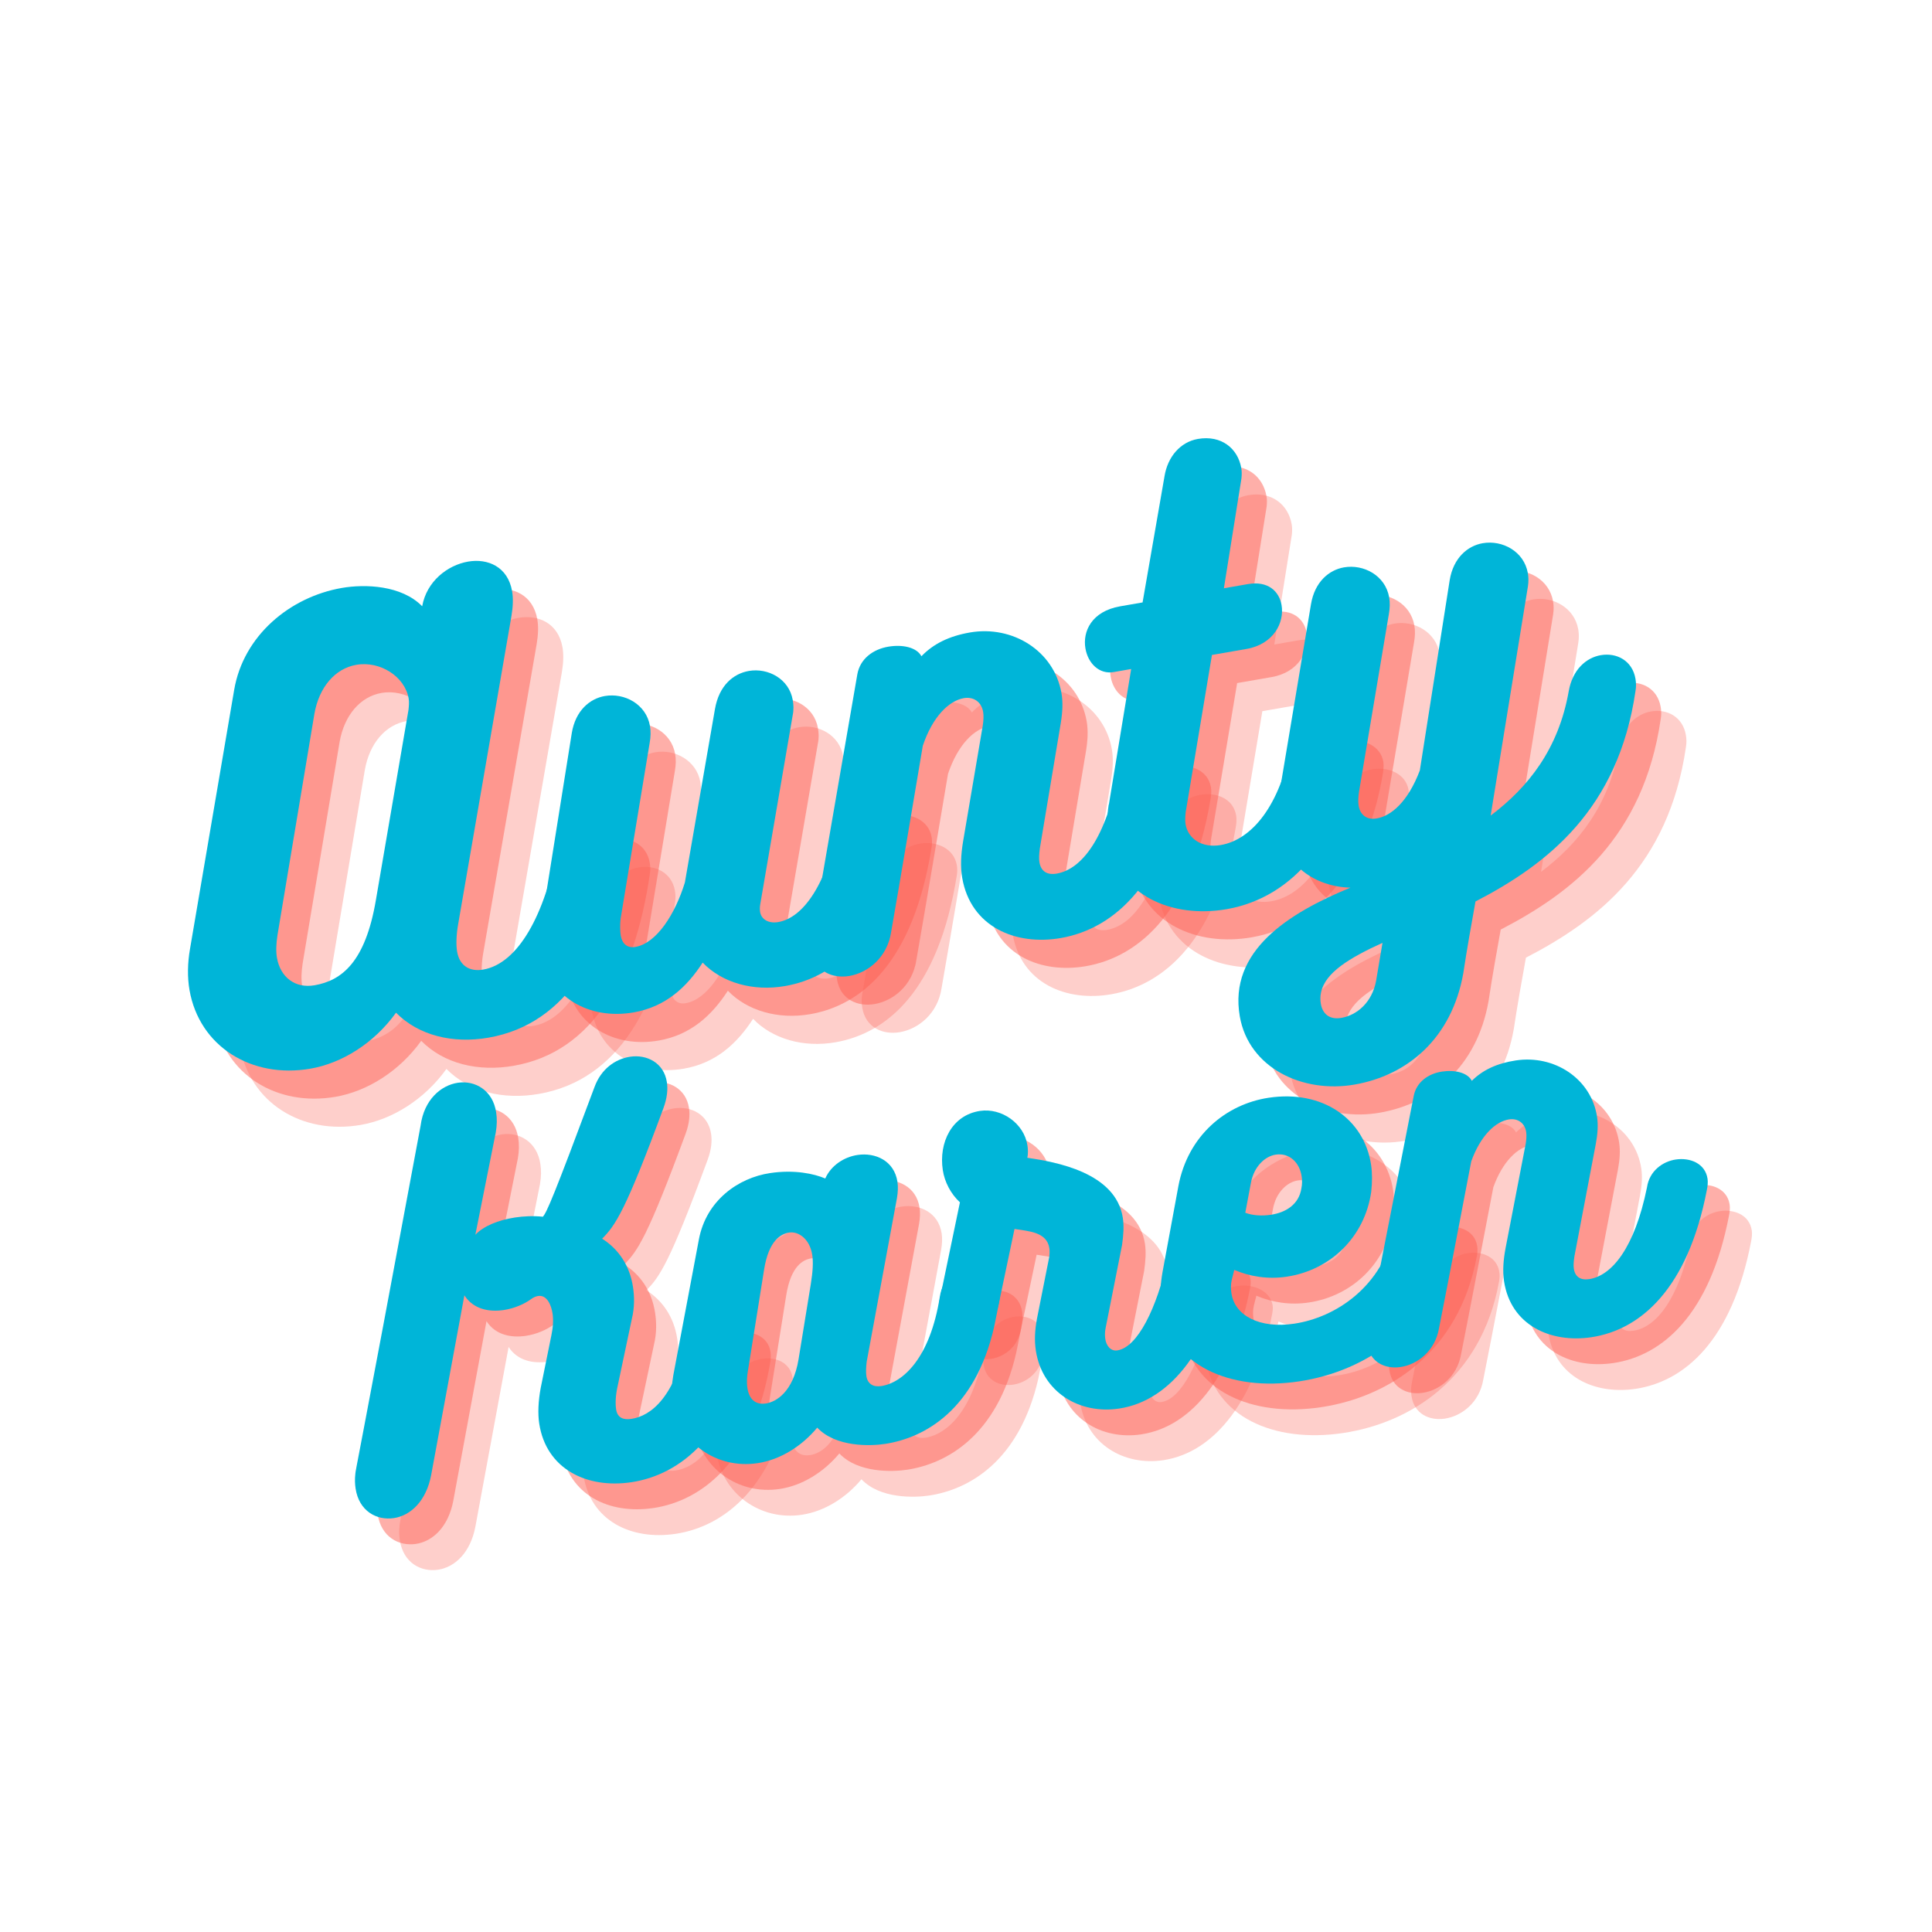
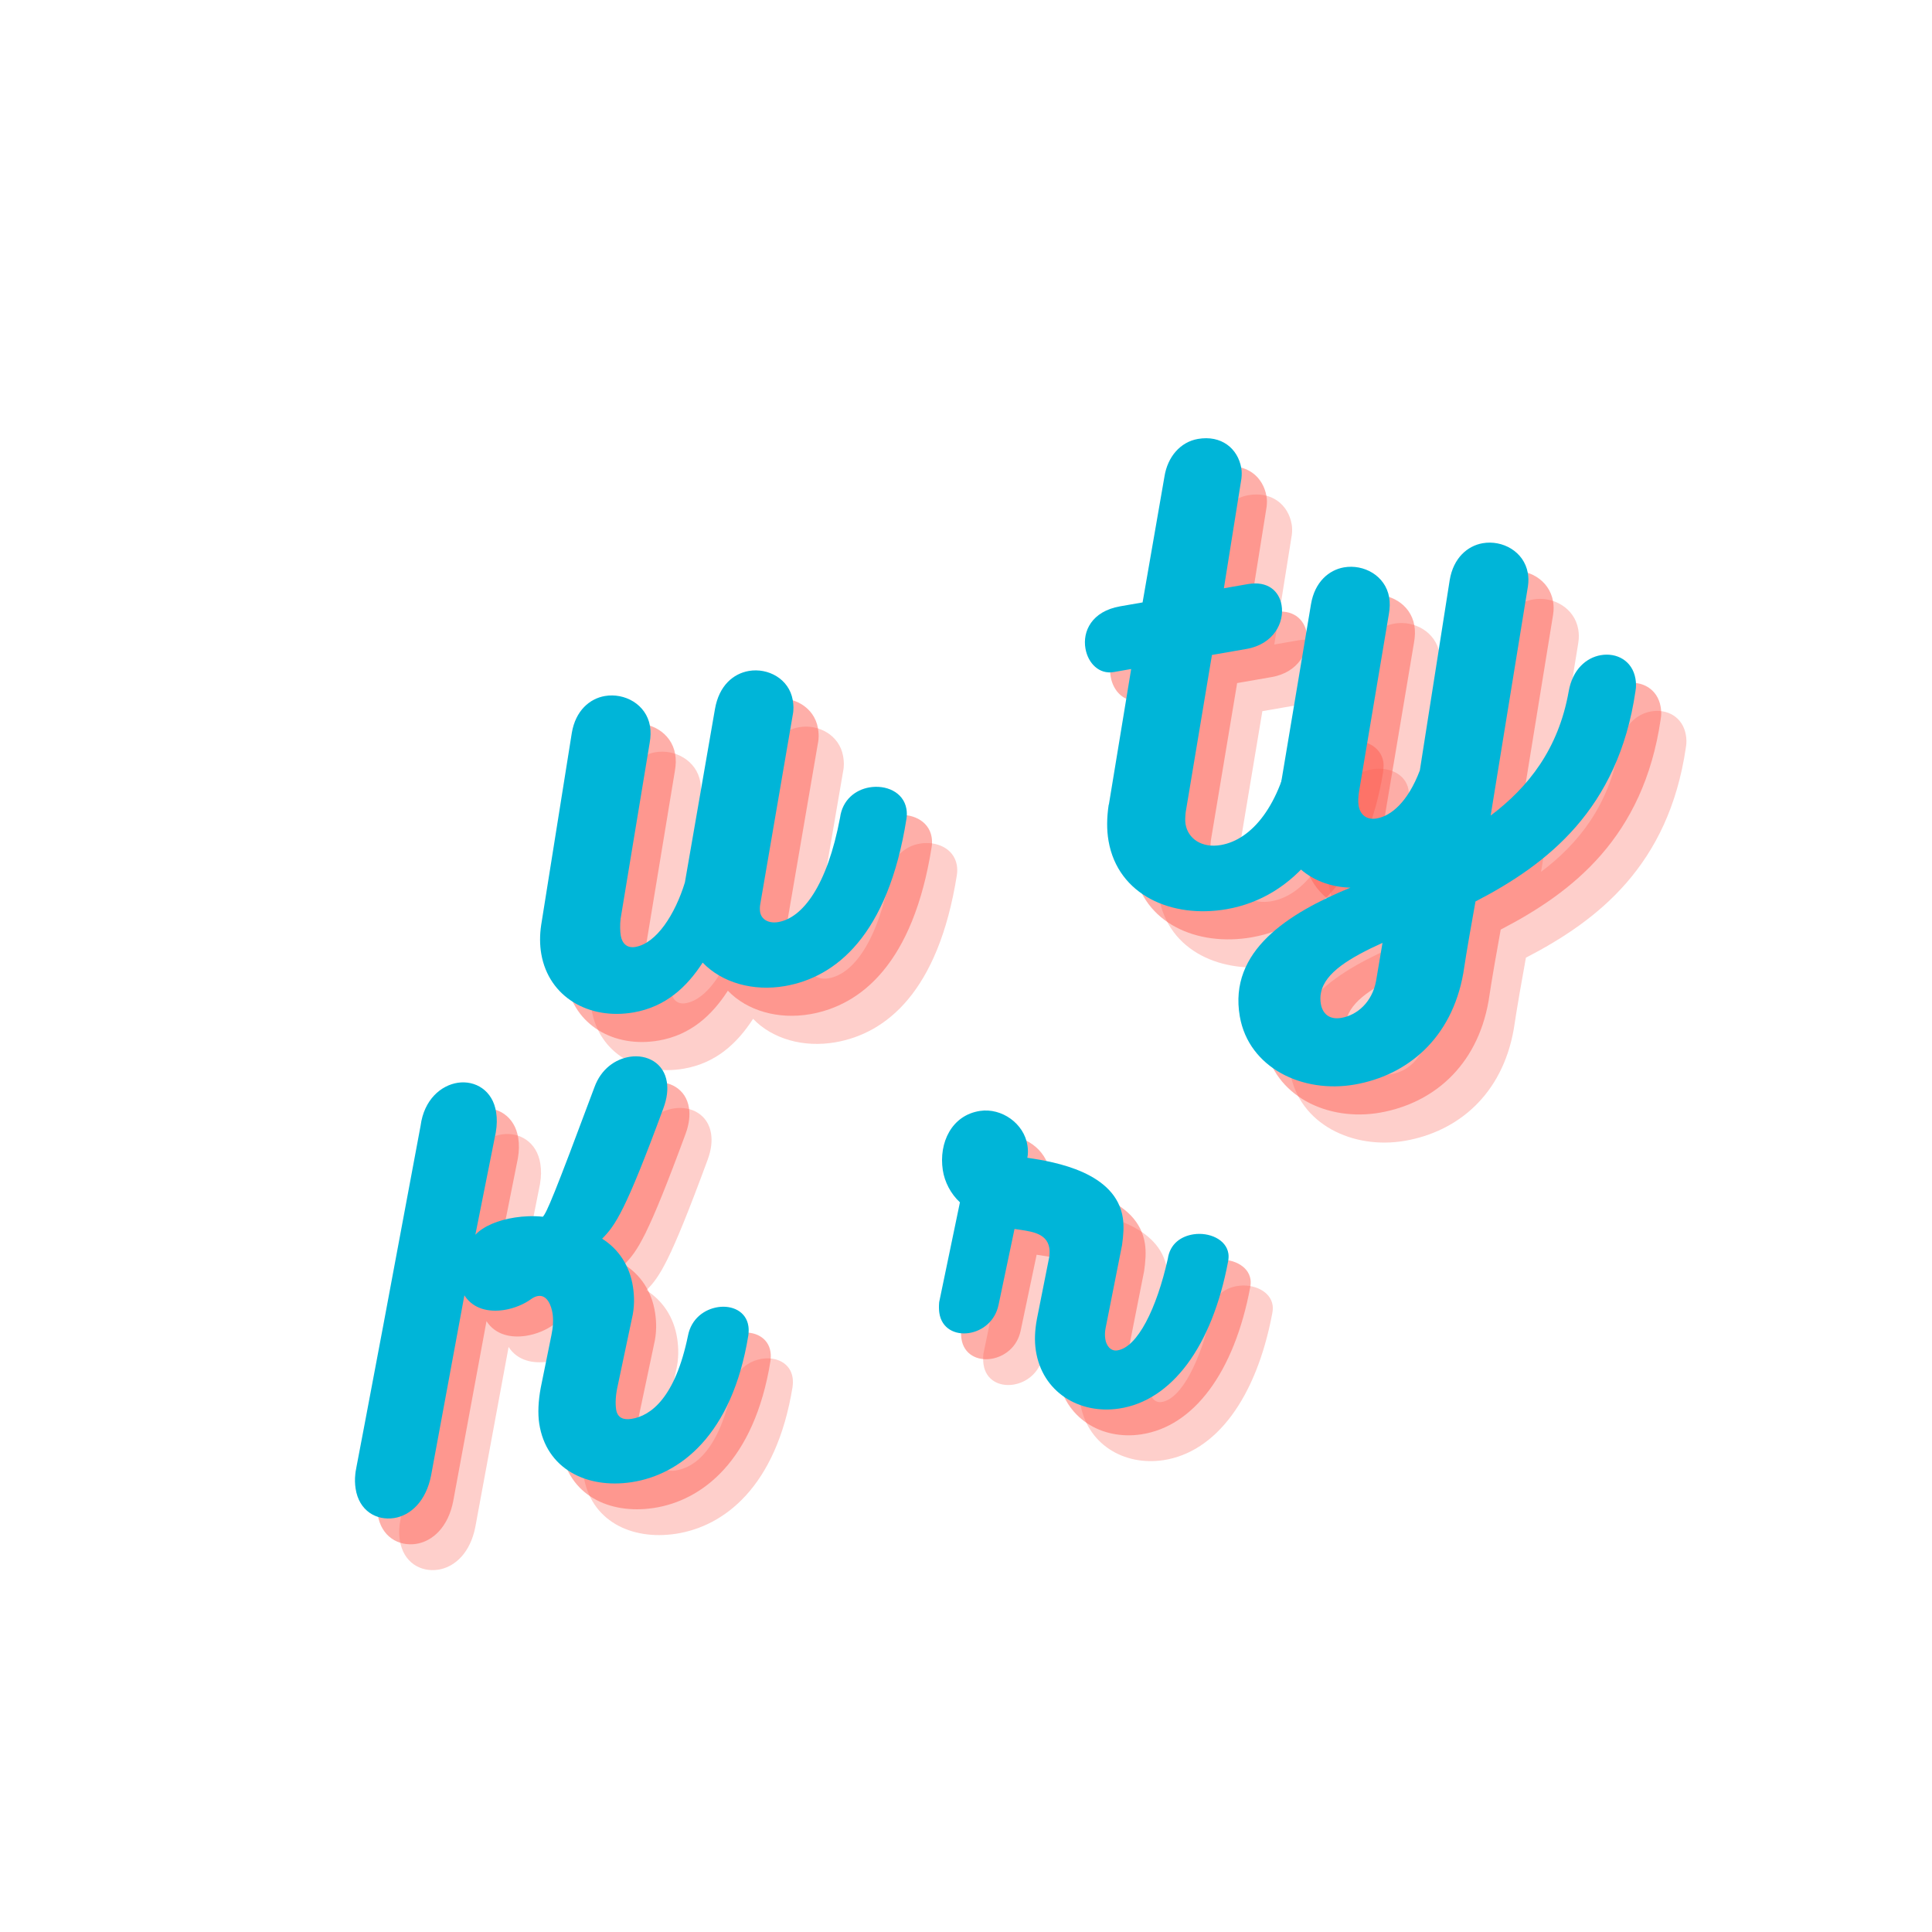
<svg xmlns="http://www.w3.org/2000/svg" xmlns:xlink="http://www.w3.org/1999/xlink" width="450pt" height="450pt" viewBox="0 0 450 450" version="1.2">
  <defs>
    <g>
      <symbol overflow="visible" id="glyph0-0">
-         <path style="stroke:none;" d="M 78.543 -55.754 C 75.543 -39.293 69.199 -28.113 61.152 -26.715 C 58.059 -26.176 55.652 -27.543 55.07 -30.883 C 54.793 -32.492 54.879 -34.93 55.336 -37.434 L 67.73 -109.094 C 68.105 -111.324 68.152 -113.246 67.875 -114.855 C 66.883 -120.551 62.199 -122.539 57.621 -121.742 C 52.793 -120.902 47.965 -117.129 46.934 -111.34 C 42.129 -116.242 33.656 -116.551 28.211 -115.605 C 16.078 -113.492 5.281 -104.473 3.141 -91.855 L -7.145 -31.531 C -7.723 -28.242 -7.781 -24.918 -7.262 -21.945 C -4.98 -8.824 7.18 -1.25 20.918 -3.641 C 28.223 -4.914 35.707 -9.531 40.84 -16.672 C 46.105 -11.34 54.09 -9.414 62.383 -10.859 C 80.949 -14.09 90.531 -31.57 94.059 -55.27 C 94.258 -56.324 94.211 -57.336 94.059 -58.203 C 93.324 -62.41 89.43 -64.281 85.594 -63.613 C 82.25 -63.031 79.129 -60.449 78.543 -55.754 Z M 21.875 -23.062 C 17.293 -22.266 13.887 -24.988 13.109 -29.445 C 12.852 -30.93 12.922 -32.727 13.219 -34.691 L 21.832 -86.309 C 22.922 -92.492 26.629 -96.836 31.582 -97.699 C 37.152 -98.668 42.898 -94.949 43.781 -89.875 C 43.934 -89.008 43.836 -88.102 43.742 -87.191 L 36.148 -42.891 C 33.691 -28.438 28.188 -24.164 21.875 -23.062 Z M 21.875 -23.062" />
-       </symbol>
+         </symbol>
      <symbol overflow="visible" id="glyph0-1">
        <path style="stroke:none;" d="M 64.676 -48.242 C 61.691 -32.418 55.984 -24.922 50.289 -23.93 C 48.062 -23.543 46.359 -24.52 46.059 -26.254 C 45.973 -26.75 45.965 -27.512 46.105 -28.176 L 53.641 -72.082 C 53.918 -73.402 53.848 -74.539 53.656 -75.652 C 52.793 -80.605 47.879 -83.191 43.422 -82.418 C 39.836 -81.793 36.488 -79.043 35.535 -73.52 L 28.535 -33.148 C 26.254 -25.738 21.945 -18.996 16.992 -18.133 C 15.137 -17.809 13.93 -18.875 13.605 -20.734 C 13.434 -21.723 13.402 -23.375 13.559 -24.676 L 20.328 -65.645 C 20.586 -67.09 20.617 -68.371 20.402 -69.609 C 19.52 -74.684 14.461 -77.375 9.879 -76.578 C 6.414 -75.977 3.066 -73.223 2.195 -67.973 L -4.938 -23.242 C -5.293 -20.887 -5.277 -18.594 -4.91 -16.488 C -3.164 -6.465 6.188 -1.078 16.586 -2.887 C 24.012 -4.18 28.957 -8.738 32.676 -14.488 C 37.191 -9.789 44.438 -7.734 51.863 -9.027 C 63.621 -11.074 75.84 -20.727 80.148 -48 C 80.266 -48.785 80.262 -49.551 80.133 -50.293 C 79.441 -54.254 75.32 -55.961 71.484 -55.293 C 68.266 -54.73 65.223 -52.418 64.676 -48.242 Z M 64.676 -48.242" />
      </symbol>
      <symbol overflow="visible" id="glyph0-2">
-         <path style="stroke:none;" d="M 62.863 -47.672 C 60 -31.867 54.25 -24.617 48.434 -23.605 C 46.203 -23.219 44.773 -24.117 44.406 -26.223 C 44.254 -27.086 44.332 -28.121 44.488 -29.422 L 49.359 -58.582 C 49.793 -61.207 49.902 -63.523 49.535 -65.625 C 47.812 -75.527 38.102 -81.492 28.199 -79.766 C 23.371 -78.926 19.73 -77.145 16.918 -74.234 C 15.789 -76.332 12.48 -77.031 9.137 -76.449 C 5.672 -75.844 2.609 -73.656 1.977 -69.973 L -8.633 -8.57 C -8.812 -7.395 -8.762 -6.383 -8.59 -5.391 C -7.793 -0.812 -3.793 0.914 0.168 0.227 C 4.5 -0.527 8.977 -4.113 9.863 -10.008 C 12.105 -22.766 15.094 -40.758 17.234 -53.375 C 19.5 -60.145 23.316 -63.867 26.781 -64.473 C 29.008 -64.859 30.875 -63.656 31.285 -61.301 C 31.438 -60.438 31.383 -59.277 31.207 -58.102 L 26.609 -31.031 C 26.113 -28.012 25.969 -25.18 26.422 -22.582 C 28.402 -11.191 38.867 -6.766 49.387 -8.598 C 62.012 -10.793 74.016 -21.684 78.355 -47.305 C 78.555 -48.359 78.629 -49.395 78.48 -50.262 C 77.789 -54.223 73.836 -55.703 70.121 -55.055 C 66.777 -54.473 63.391 -51.969 62.863 -47.672 Z M 62.863 -47.672" />
-       </symbol>
+         </symbol>
      <symbol overflow="visible" id="glyph0-3">
        <path style="stroke:none;" d="M 38.113 -42.598 C 35.531 -28.121 28.875 -20.203 21.695 -18.953 C 17.242 -18.176 14.043 -20.426 13.461 -23.77 C 13.312 -24.633 13.387 -25.668 13.484 -26.578 L 19.602 -63.223 L 27.648 -64.621 C 33.961 -65.723 36.527 -70.758 35.816 -74.844 C 35.254 -78.062 32.656 -80.543 27.953 -79.723 L 22.383 -78.754 L 26.473 -104.336 C 26.57 -105.242 26.566 -106.008 26.434 -106.75 C 25.637 -111.332 21.773 -114.484 16.328 -113.535 C 12.242 -112.824 9.273 -109.375 8.543 -104.785 L 3.445 -75.457 L -1.754 -74.555 C -8.438 -73.391 -10.555 -68.684 -9.863 -64.727 C -9.262 -61.258 -6.641 -58.656 -3.297 -59.234 L 0.789 -59.949 L -4.418 -28.309 L -4.438 -28.43 C -4.91 -25.289 -4.934 -22.48 -4.48 -19.879 C -2.281 -7.254 10.273 -1.789 23.023 -4.008 C 38.867 -6.766 50.062 -20.828 53.586 -42.355 C 53.684 -43.266 53.777 -44.176 53.648 -44.918 C 53.004 -48.633 49.004 -50.359 45.168 -49.691 C 42.074 -49.152 38.91 -46.816 38.113 -42.598 Z M 38.113 -42.598" />
      </symbol>
      <symbol overflow="visible" id="glyph0-4">
        <path style="stroke:none;" d="M 13.375 -24.262 L 20.328 -65.645 C 20.586 -67.09 20.617 -68.371 20.402 -69.609 C 19.52 -74.684 14.461 -77.375 9.879 -76.578 C 6.414 -75.977 3.066 -73.223 2.195 -67.973 L -5.367 -22.785 C -5.824 -20.281 -5.789 -17.867 -5.398 -15.637 C -3.934 -7.223 3.062 -2.191 11.387 -1.98 C -3.133 3.988 -17.031 12.785 -14.383 28.008 C -12.293 40.016 0.227 45.996 12.359 43.887 C 24.613 41.754 34.98 33.188 37.68 17.926 C 38.508 12.426 39.539 6.637 40.516 1.238 C 57.246 -7.414 73.758 -20.234 77.773 -47.715 C 77.973 -48.77 77.926 -49.781 77.773 -50.648 C 77.043 -54.855 73.395 -56.773 69.68 -56.125 C 66.336 -55.543 63.113 -52.816 62.223 -47.688 C 59.84 -34.262 52.84 -25.395 44.047 -18.762 L 52.73 -72.176 C 52.906 -73.355 52.859 -74.367 52.707 -75.234 C 51.824 -80.309 46.766 -83 42.188 -82.203 C 38.719 -81.598 35.375 -78.848 34.504 -73.594 L 27.551 -29.281 C 24.754 -21.906 20.852 -18.676 17.508 -18.098 C 15.281 -17.707 13.684 -18.832 13.297 -21.062 C 13.145 -21.926 13.199 -23.086 13.375 -24.262 Z M 18.855 10.875 L 17.348 19.809 C 16.414 24.688 12.984 27.707 9.273 28.355 C 6.426 28.852 4.887 27.332 4.496 25.105 C 4.367 24.363 4.32 23.352 4.539 22.418 C 5.52 17.785 11.176 14.379 18.855 10.875 Z M 18.855 10.875" />
      </symbol>
      <symbol overflow="visible" id="glyph1-0">
        <path style="stroke:none;" d="M 10.234 -92 C -4.73 -11.637 -4.895 -11.953 -4.965 -10.914 C -5.113 -9.633 -5.059 -8.5 -4.906 -7.492 C -4.113 -2.238 0 0 4.023 -0.609 C 7.938 -1.199 11.543 -4.602 12.691 -10.609 L 20.434 -52.488 C 22.52 -49.258 26.172 -48.551 29.641 -49.074 C 32.098 -49.449 34.457 -50.488 36 -51.637 C 36.617 -52.074 37.16 -52.27 37.609 -52.34 C 39.734 -52.66 40.695 -50.059 40.969 -48.27 C 41.188 -46.816 41.105 -45.09 40.703 -43.199 L 38.211 -30.93 C 37.645 -27.871 37.508 -24.992 37.863 -22.645 C 39.469 -12.023 48.973 -7.398 59.367 -8.969 C 70.551 -10.656 82.773 -19.82 86.57 -43.152 C 86.676 -43.969 86.684 -44.656 86.582 -45.328 C 86.059 -48.793 82.754 -50.238 79.512 -49.746 C 76.379 -49.273 73.281 -47.09 72.512 -43.086 C 69.543 -28.688 63.898 -24.402 59.316 -23.711 C 57.527 -23.441 56.082 -23.91 55.777 -25.922 C 55.574 -27.262 55.625 -29.215 56.18 -31.586 L 59.449 -47.059 C 60.082 -49.672 60.047 -52.184 59.707 -54.418 C 58.949 -59.449 56.312 -63.281 52.52 -65.684 C 55.594 -68.777 57.953 -72.105 66.793 -96.086 C 67.688 -98.508 67.848 -100.477 67.594 -102.152 C 66.918 -106.625 62.953 -108.656 59.039 -108.066 C 55.574 -107.543 52.266 -105.211 50.73 -100.977 C 41.293 -75.652 39.598 -71.734 38.707 -70.801 C 36.5 -71.039 34.23 -70.926 32.215 -70.621 C 28.305 -70.031 24.859 -68.594 22.988 -66.598 L 27.742 -90.414 C 28.047 -92.176 28.051 -93.664 27.832 -95.117 C 27.055 -100.262 22.926 -102.609 18.898 -102.004 C 14.988 -101.41 11.031 -98.07 10.234 -92 Z M 10.234 -92" />
      </symbol>
      <symbol overflow="visible" id="glyph1-1">
-         <path style="stroke:none;" d="M 64.395 -48.379 C 61.262 -47.906 58.086 -45.48 57.387 -41.031 C 55.102 -26.621 48.75 -20.973 43.719 -20.211 C 41.816 -19.926 40.547 -20.762 40.277 -22.551 C 40.145 -23.445 40.199 -24.598 40.348 -25.879 L 47.398 -63.996 C 47.641 -65.402 47.68 -66.668 47.512 -67.785 C 46.77 -72.703 42.355 -74.668 38.219 -74.043 C 35.086 -73.57 32.066 -71.629 30.699 -68.562 C 28.129 -69.66 23.516 -70.68 17.816 -69.816 C 10.434 -68.703 2.992 -63.461 1.273 -54.398 L -4.691 -22.734 C -5.059 -20.621 -5.203 -18.539 -4.898 -16.527 C -3.496 -7.25 5.145 -0.777 14.98 -2.262 C 20.238 -3.059 25.25 -6.215 28.828 -10.531 C 33.184 -5.926 41.258 -6.23 44.609 -6.738 C 53.891 -8.141 65.59 -14.711 70.012 -33.902 C 70.918 -38.5 71.727 -41.48 71.422 -43.492 C 70.848 -47.297 67.637 -48.867 64.395 -48.379 Z M 27.328 -43.926 L 24.48 -26.453 C 23.23 -18.832 19.234 -16.512 16.887 -16.16 C 14.426 -15.789 12.961 -17.168 12.57 -19.738 C 12.352 -21.191 12.484 -22.586 12.668 -23.641 L 16.43 -47.195 C 17.523 -54.336 20.52 -55.703 22.309 -55.973 C 24.434 -56.293 27.102 -54.523 27.676 -50.723 C 27.93 -49.047 27.801 -46.855 27.328 -43.926 Z M 27.328 -43.926" />
-       </symbol>
+         </symbol>
      <symbol overflow="visible" id="glyph1-2">
        <path style="stroke:none;" d="M 51.789 -40.984 C 49.195 -29.387 44.727 -20.363 40.031 -19.656 C 38.465 -19.418 37.461 -20.754 37.227 -22.32 C 37.125 -22.988 37.102 -23.902 37.301 -24.848 L 41.129 -44.18 C 41.461 -46.516 41.605 -48.598 41.316 -50.496 C 39.715 -61.117 25.621 -63.562 19.074 -64.52 C 19.273 -65.465 19.234 -66.488 19.098 -67.383 C 18.32 -72.523 13.078 -76.191 8.047 -75.434 C 1.449 -74.438 -1.586 -68.031 -0.621 -61.66 C -0.199 -58.863 1.246 -56.109 3.371 -54.145 L -1.465 -30.883 C -1.551 -29.957 -1.527 -29.043 -1.426 -28.375 C -0.871 -24.684 2.324 -23.223 5.457 -23.695 C 8.586 -24.168 11.559 -26.445 12.359 -30.227 L 16.086 -47.945 C 19.371 -47.41 23.625 -47.254 24.199 -43.453 C 24.285 -42.891 24.273 -42.203 24.168 -41.387 L 21.309 -27.004 C 20.801 -24.297 20.711 -21.883 21.047 -19.645 C 22.516 -9.918 31.195 -4.711 40.473 -6.113 C 52.66 -7.953 62.09 -20.473 65.832 -40.363 C 65.957 -41.066 65.984 -41.645 65.898 -42.203 C 65.391 -45.555 61.363 -47.234 57.789 -46.695 C 54.879 -46.254 52.289 -44.492 51.789 -40.984 Z M 51.789 -40.984" />
      </symbol>
      <symbol overflow="visible" id="glyph1-3">
-         <path style="stroke:none;" d="M 51.812 -40.074 C 48.852 -26.363 37.906 -19.332 28.402 -17.898 C 20.238 -16.664 14.504 -19.801 13.73 -24.945 C 13.578 -25.953 13.535 -26.973 13.816 -28.16 L 14.387 -30.418 C 17.934 -28.898 22.164 -28.164 26.633 -28.84 C 36.809 -30.375 44.789 -38.098 46.289 -48.617 C 46.527 -50.828 46.543 -53 46.254 -54.902 C 44.652 -65.523 35.031 -72.418 22.398 -70.512 C 12.449 -69.008 3.598 -61.723 1.375 -49.953 L -2.336 -29.836 C -2.824 -27.02 -2.977 -24.25 -2.59 -21.68 C -0.578 -8.375 13.191 -1.992 29.516 -4.457 C 45.059 -6.805 61.574 -17.078 65.727 -39.547 C 65.93 -40.492 65.922 -41.289 65.82 -41.961 C 65.297 -45.43 61.879 -46.855 58.527 -46.348 C 55.395 -45.875 52.293 -43.691 51.812 -40.074 Z M 24.055 -57.266 C 27.188 -57.738 29.586 -55.473 30.078 -52.23 C 30.211 -51.336 30.234 -50.426 30.035 -49.48 C 29.477 -45.621 26.324 -43.773 22.969 -43.266 C 20.844 -42.945 18.652 -43.07 16.953 -43.73 L 18.285 -50.793 C 18.992 -54.445 21.484 -56.879 24.055 -57.266 Z M 24.055 -57.266" />
-       </symbol>
+         </symbol>
      <symbol overflow="visible" id="glyph1-4">
-         <path style="stroke:none;" d="M 57.523 -41.625 C 54.633 -27.465 49.309 -21.055 44.055 -20.262 C 42.043 -19.957 40.773 -20.797 40.484 -22.695 C 40.367 -23.48 40.453 -24.406 40.621 -25.578 L 45.594 -51.715 C 46.039 -54.07 46.18 -56.148 45.895 -58.051 C 44.543 -66.992 35.926 -72.555 26.984 -71.203 C 22.621 -70.543 19.309 -69.016 16.723 -66.453 C 15.746 -68.363 12.785 -69.059 9.766 -68.602 C 6.633 -68.129 3.836 -66.219 3.191 -62.922 L -7.594 -7.887 C -7.777 -6.828 -7.754 -5.918 -7.621 -5.023 C -6.996 -0.887 -3.434 0.746 0.145 0.207 C 4.059 -0.383 8.16 -3.52 9.078 -8.805 C 11.352 -20.242 14.406 -36.367 16.586 -47.676 C 18.758 -53.723 22.266 -56.996 25.398 -57.469 C 27.41 -57.773 29.066 -56.652 29.387 -54.527 C 29.504 -53.746 29.434 -52.703 29.25 -51.648 L 24.566 -27.383 C 24.062 -24.676 23.875 -22.133 24.23 -19.785 C 25.781 -9.496 35.105 -5.305 44.609 -6.738 C 56.016 -8.461 67.035 -18.016 71.457 -40.984 C 71.656 -41.93 71.746 -42.855 71.629 -43.641 C 71.09 -47.219 67.559 -48.629 64.203 -48.121 C 61.188 -47.664 58.086 -45.48 57.523 -41.625 Z M 57.523 -41.625" />
-       </symbol>
+         </symbol>
    </g>
  </defs>
  <g id="surface1">
    <g style="fill:rgb(99.219%,38.039%,33.33%);fill-opacity:0.302;">
      <use xlink:href="#glyph0-0" x="63.143" y="265.648" />
    </g>
    <g style="fill:rgb(99.219%,38.039%,33.33%);fill-opacity:0.302;">
      <use xlink:href="#glyph0-1" x="142.729" y="251.794" />
    </g>
    <g style="fill:rgb(99.219%,38.039%,33.33%);fill-opacity:0.302;">
      <use xlink:href="#glyph0-2" x="209.443" y="240.182" />
    </g>
    <g style="fill:rgb(99.219%,38.039%,33.33%);fill-opacity:0.302;">
      <use xlink:href="#glyph0-3" x="274.424" y="228.871" />
    </g>
    <g style="fill:rgb(99.219%,38.039%,33.33%);fill-opacity:0.302;">
      <use xlink:href="#glyph0-4" x="314.898" y="221.826" />
    </g>
    <g style="fill:rgb(99.219%,38.039%,33.33%);fill-opacity:0.502;">
      <use xlink:href="#glyph0-0" x="57.272" y="259.099" />
    </g>
    <g style="fill:rgb(99.219%,38.039%,33.33%);fill-opacity:0.502;">
      <use xlink:href="#glyph0-1" x="136.858" y="245.246" />
    </g>
    <g style="fill:rgb(99.219%,38.039%,33.33%);fill-opacity:0.502;">
      <use xlink:href="#glyph0-2" x="203.572" y="233.633" />
    </g>
    <g style="fill:rgb(99.219%,38.039%,33.33%);fill-opacity:0.502;">
      <use xlink:href="#glyph0-3" x="268.553" y="222.322" />
    </g>
    <g style="fill:rgb(99.219%,38.039%,33.33%);fill-opacity:0.502;">
      <use xlink:href="#glyph0-4" x="309.027" y="215.277" />
    </g>
    <g style="fill:rgb(0%,70.979%,84.709%);fill-opacity:1;">
      <use xlink:href="#glyph0-0" x="51.401" y="252.55" />
    </g>
    <g style="fill:rgb(0%,70.979%,84.709%);fill-opacity:1;">
      <use xlink:href="#glyph0-1" x="130.988" y="238.697" />
    </g>
    <g style="fill:rgb(0%,70.979%,84.709%);fill-opacity:1;">
      <use xlink:href="#glyph0-2" x="197.702" y="227.084" />
    </g>
    <g style="fill:rgb(0%,70.979%,84.709%);fill-opacity:1;">
      <use xlink:href="#glyph0-3" x="262.683" y="215.773" />
    </g>
    <g style="fill:rgb(0%,70.979%,84.709%);fill-opacity:1;">
      <use xlink:href="#glyph0-4" x="303.156" y="208.728" />
    </g>
    <g style="fill:rgb(99.219%,38.039%,33.33%);fill-opacity:0.302;">
      <use xlink:href="#glyph1-0" x="98.03" y="366.222" />
    </g>
    <g style="fill:rgb(99.219%,38.039%,33.33%);fill-opacity:0.302;">
      <use xlink:href="#glyph1-1" x="171.819" y="355.077" />
    </g>
    <g style="fill:rgb(99.219%,38.039%,33.33%);fill-opacity:0.302;">
      <use xlink:href="#glyph1-2" x="230.515" y="346.211" />
    </g>
    <g style="fill:rgb(99.219%,38.039%,33.33%);fill-opacity:0.302;">
      <use xlink:href="#glyph1-3" x="283.397" y="338.223" />
    </g>
    <g style="fill:rgb(99.219%,38.039%,33.33%);fill-opacity:0.302;">
      <use xlink:href="#glyph1-4" x="336.391" y="330.219" />
    </g>
    <g style="fill:rgb(99.219%,38.039%,33.33%);fill-opacity:0.502;">
      <use xlink:href="#glyph1-0" x="92.88" y="360.211" />
    </g>
    <g style="fill:rgb(99.219%,38.039%,33.33%);fill-opacity:0.502;">
      <use xlink:href="#glyph1-1" x="166.669" y="349.066" />
    </g>
    <g style="fill:rgb(99.219%,38.039%,33.33%);fill-opacity:0.502;">
      <use xlink:href="#glyph1-2" x="225.365" y="340.2" />
    </g>
    <g style="fill:rgb(99.219%,38.039%,33.33%);fill-opacity:0.502;">
      <use xlink:href="#glyph1-3" x="278.247" y="332.212" />
    </g>
    <g style="fill:rgb(99.219%,38.039%,33.33%);fill-opacity:0.502;">
      <use xlink:href="#glyph1-4" x="331.241" y="324.208" />
    </g>
    <g style="fill:rgb(0%,70.979%,84.709%);fill-opacity:1;">
      <use xlink:href="#glyph1-0" x="87.73" y="354.2" />
    </g>
    <g style="fill:rgb(0%,70.979%,84.709%);fill-opacity:1;">
      <use xlink:href="#glyph1-1" x="161.519" y="343.055" />
    </g>
    <g style="fill:rgb(0%,70.979%,84.709%);fill-opacity:1;">
      <use xlink:href="#glyph1-2" x="220.215" y="334.189" />
    </g>
    <g style="fill:rgb(0%,70.979%,84.709%);fill-opacity:1;">
      <use xlink:href="#glyph1-3" x="273.097" y="326.201" />
    </g>
    <g style="fill:rgb(0%,70.979%,84.709%);fill-opacity:1;">
      <use xlink:href="#glyph1-4" x="326.091" y="318.197" />
    </g>
  </g>
</svg>